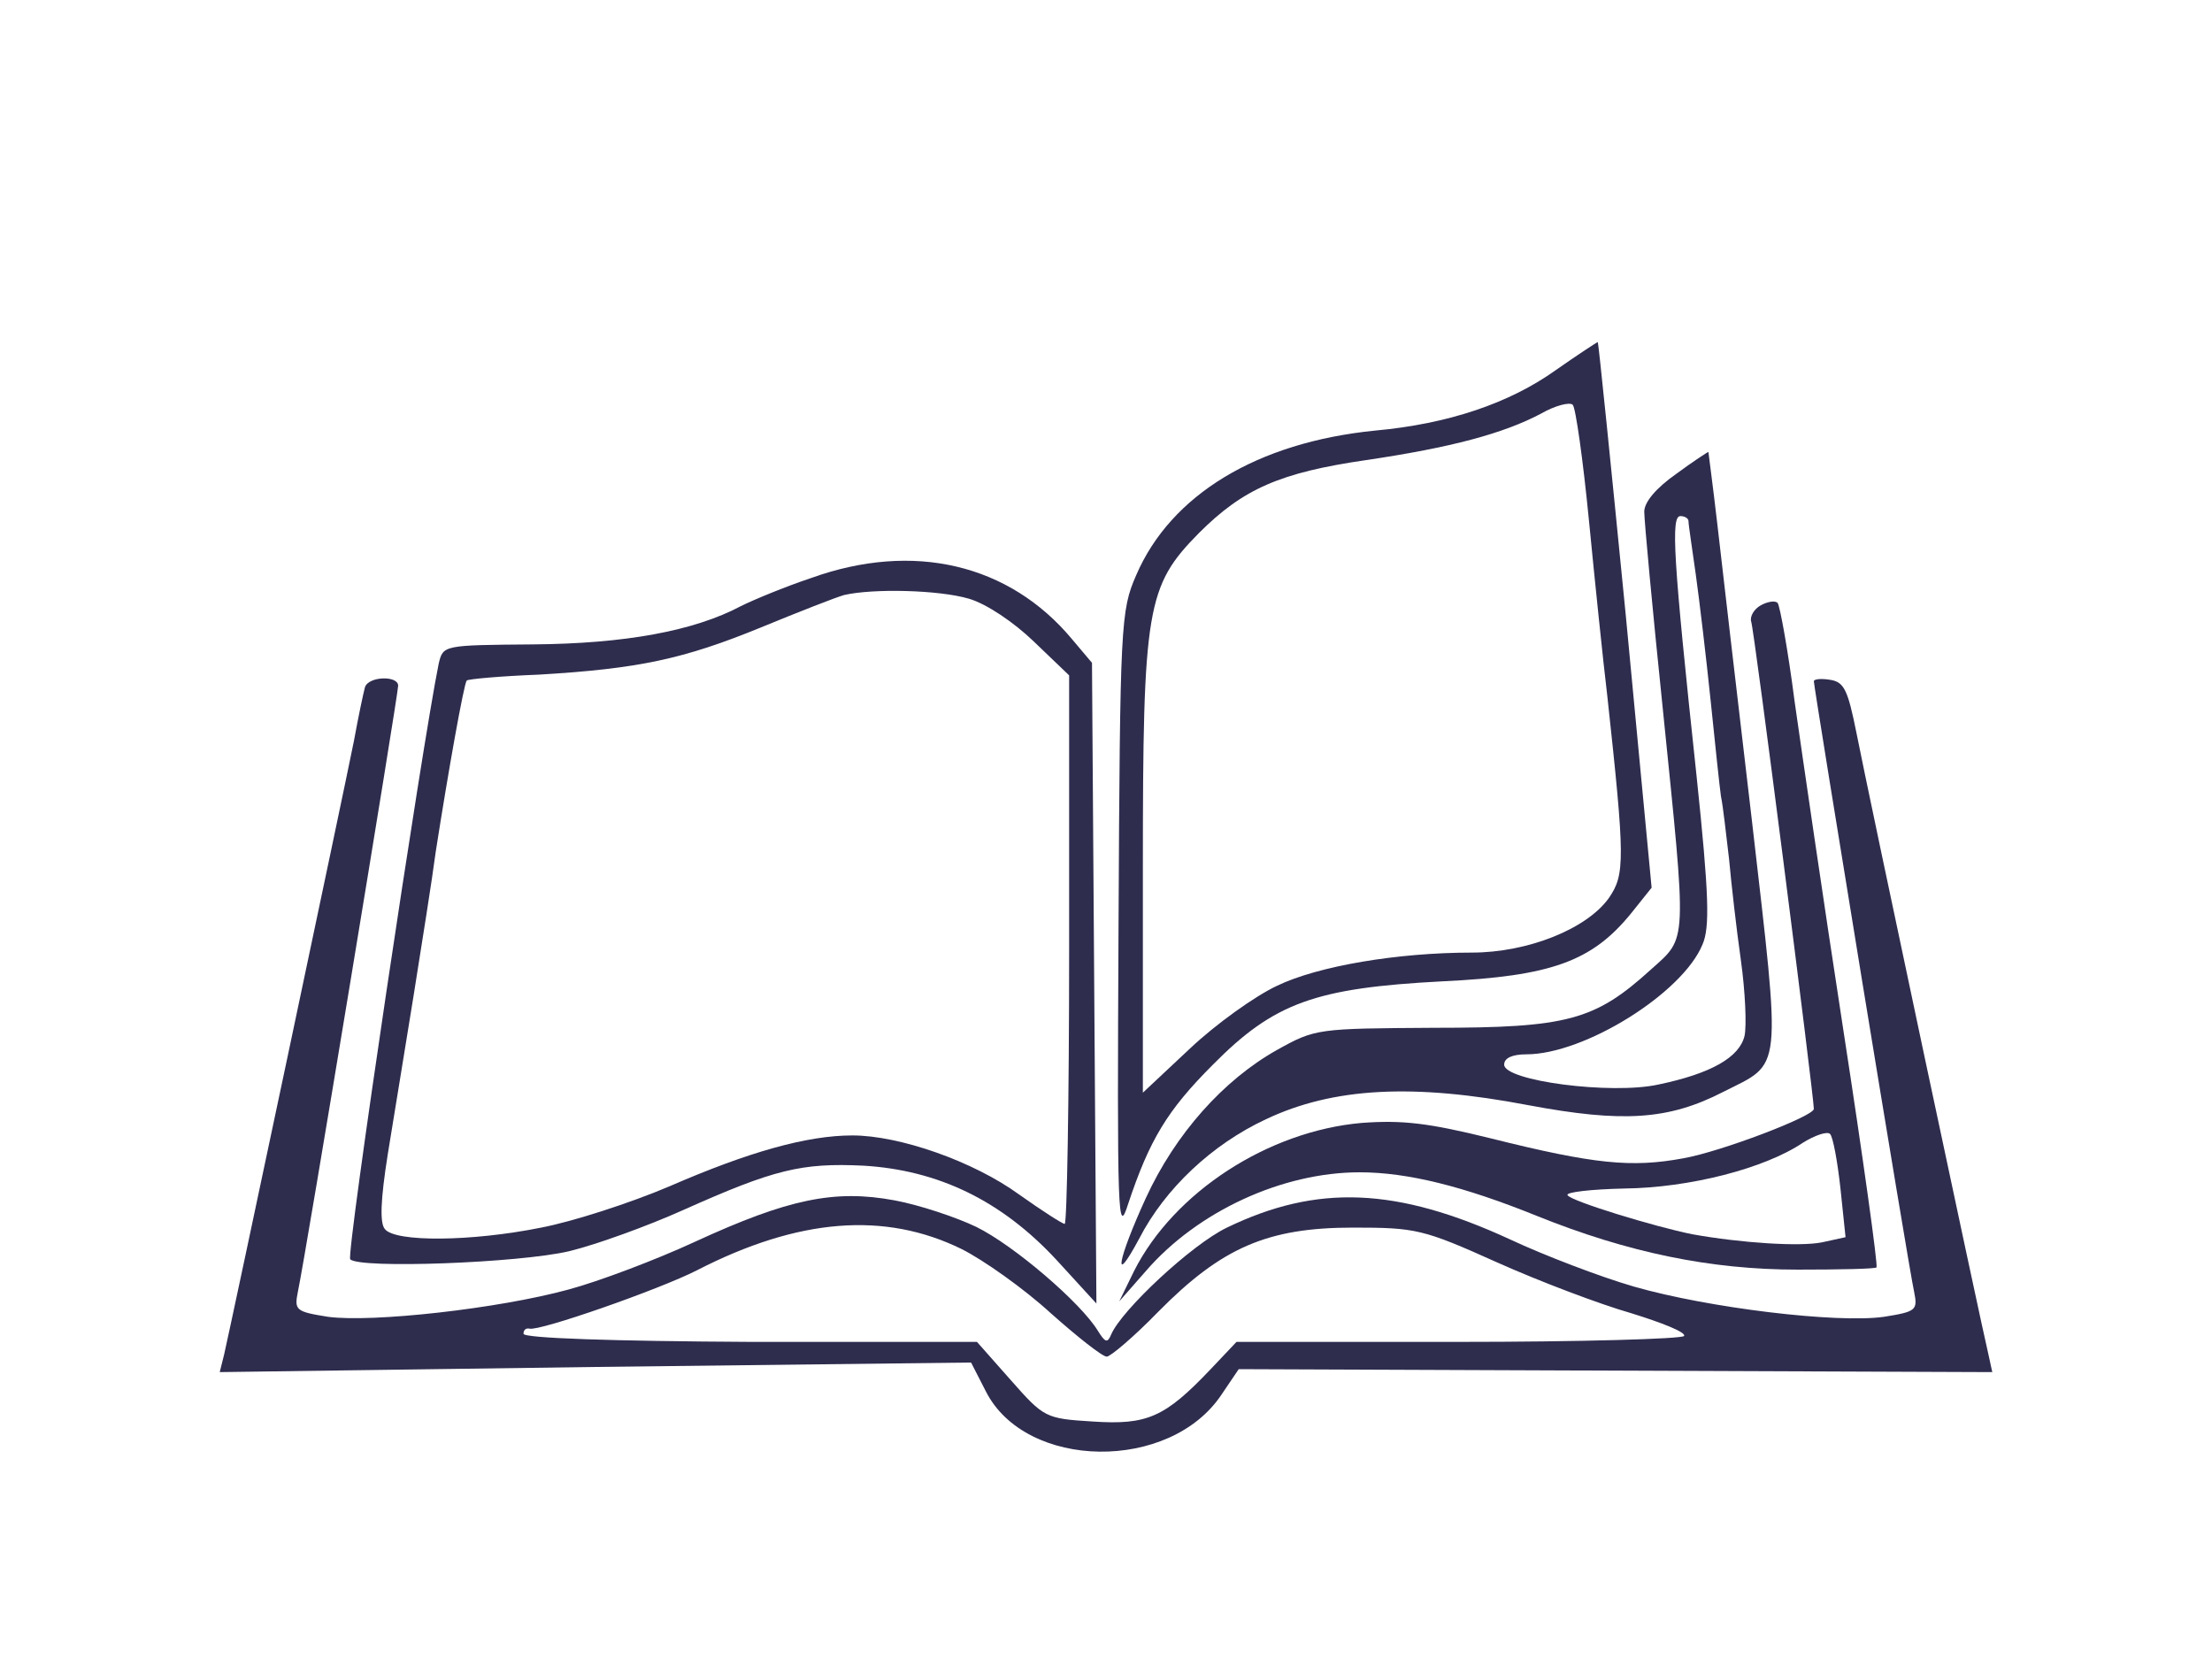
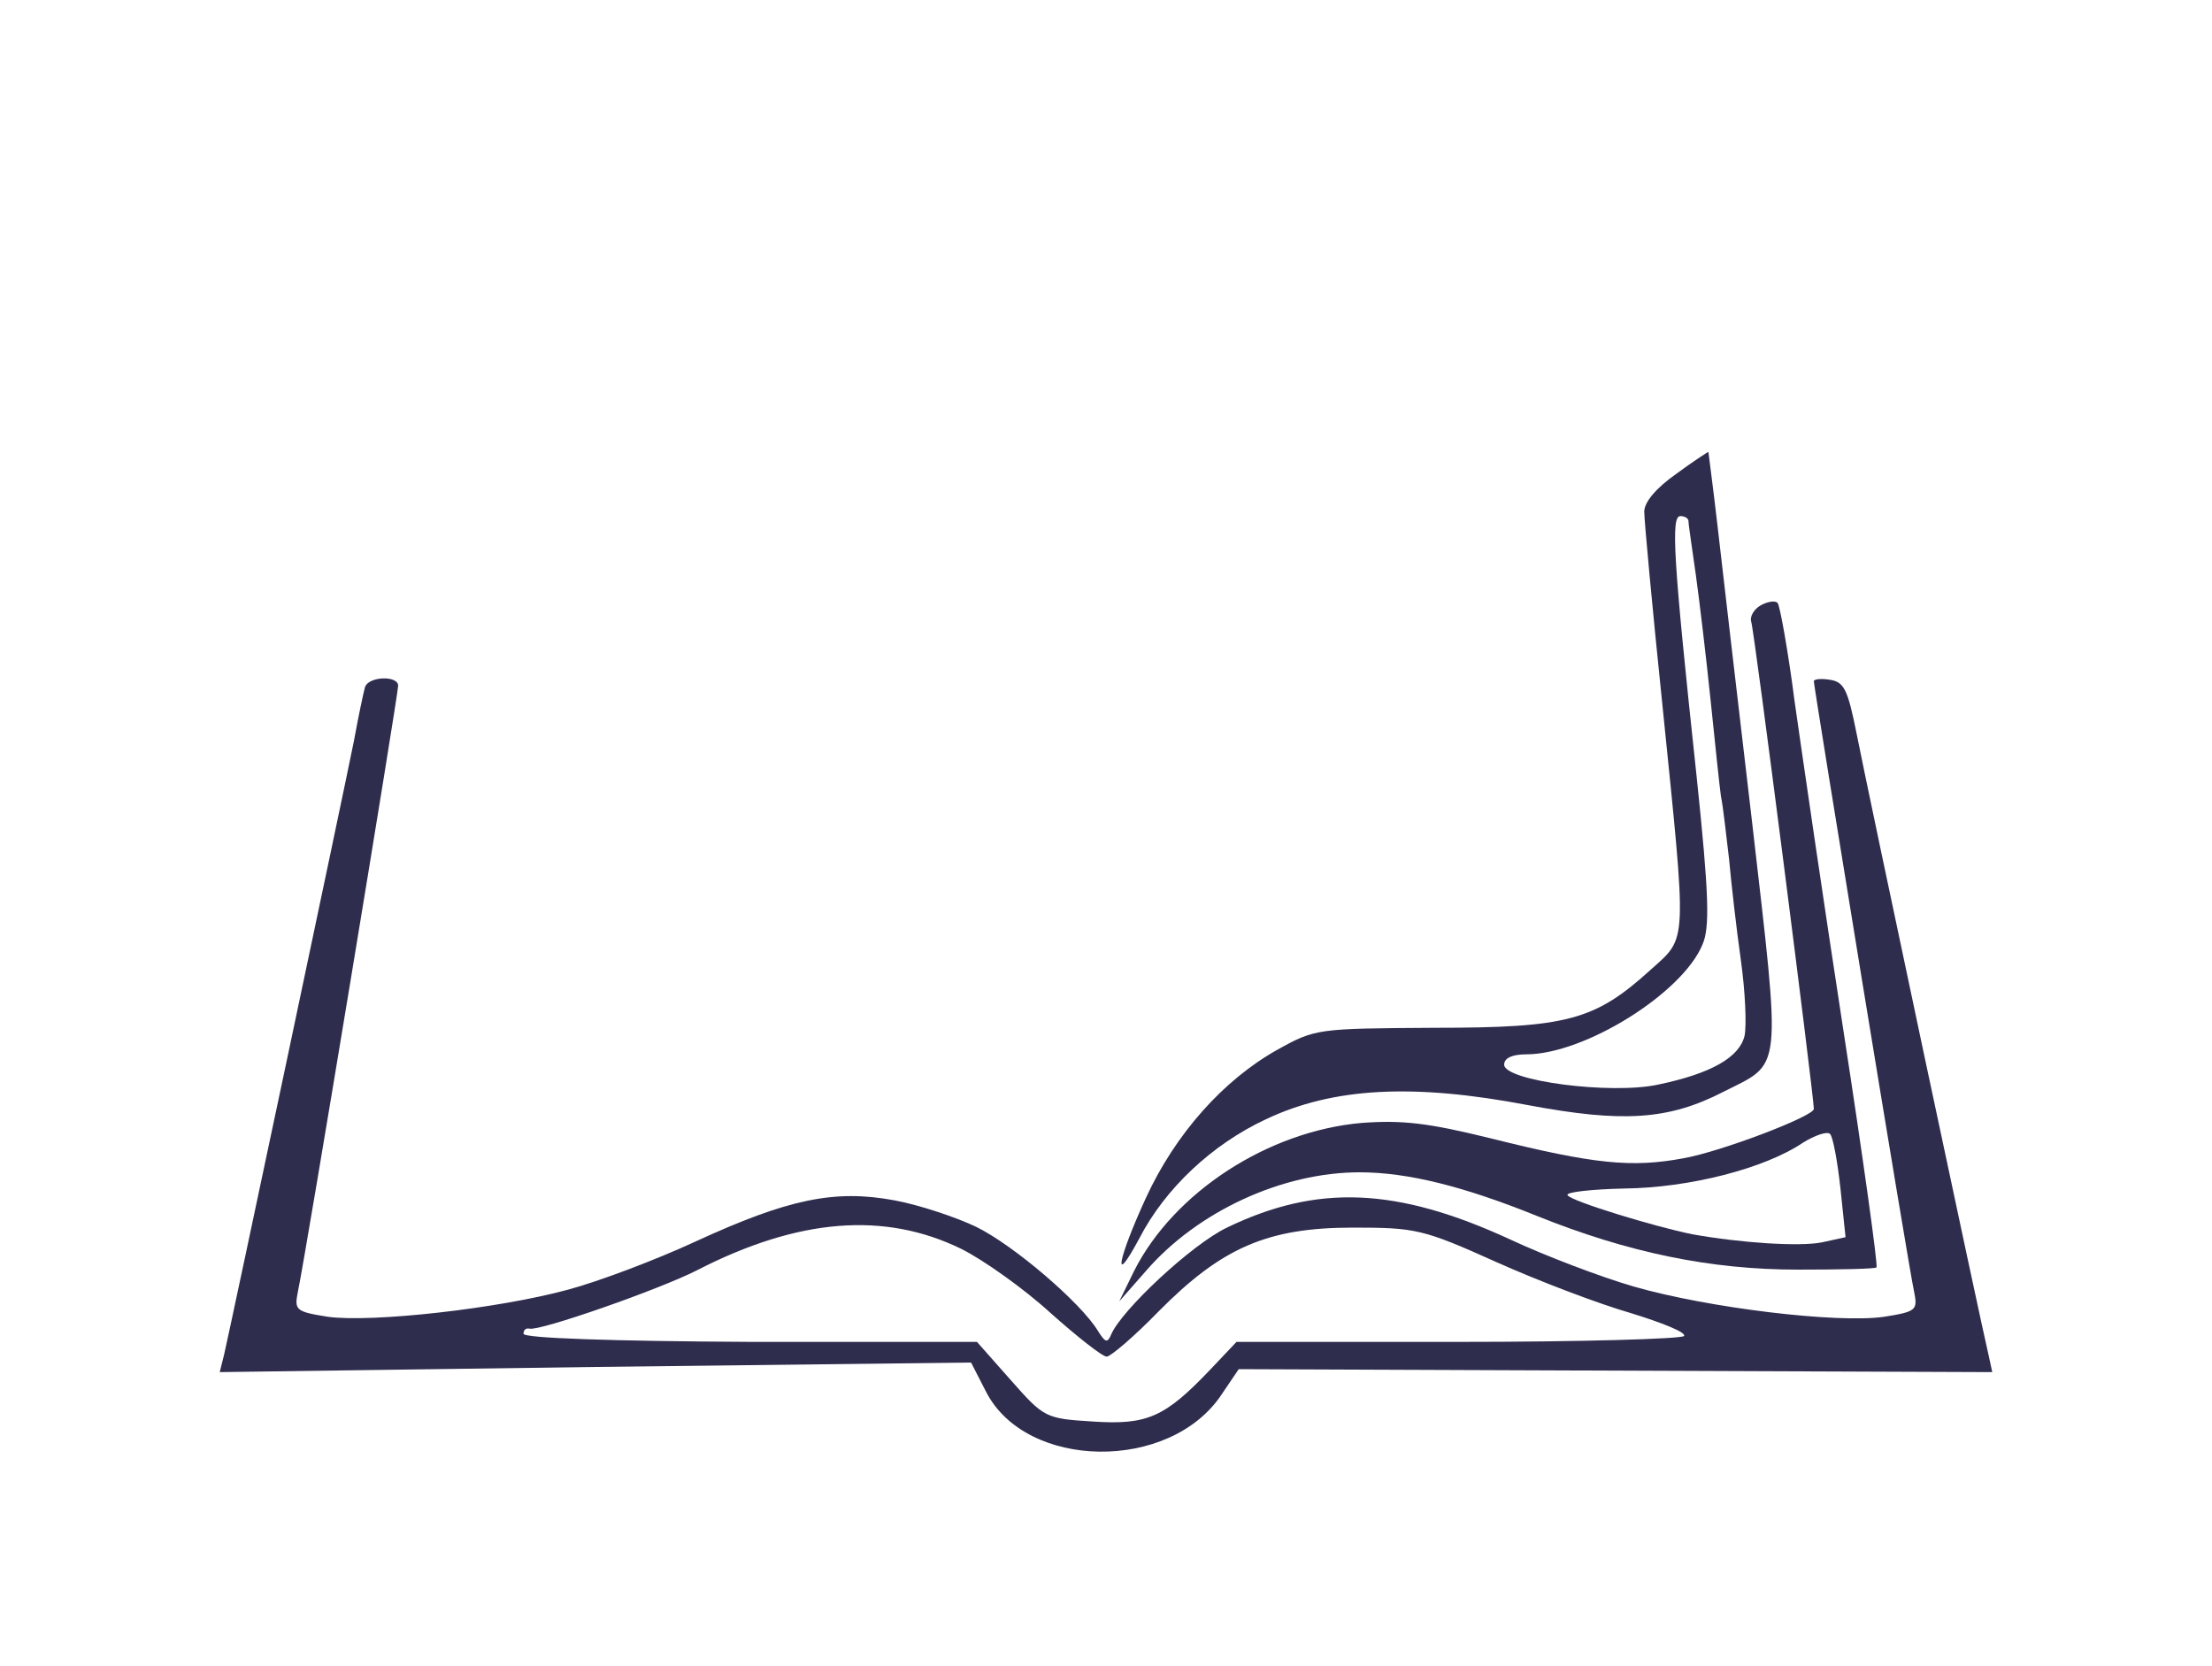
<svg xmlns="http://www.w3.org/2000/svg" version="1.0" width="300pt" height="226pt" viewBox="0 0 300 226" preserveAspectRatio="xMidYMid meet">
  <g transform="translate(0,226) scale(0.1,-0.1)" fill="#2e2d4e" stroke="none">
-     <path d="M2110 1758 c-63 -45 -146 -73 -245 -82 -160 -16 -277 -87 -324 -196 -21 -48 -22 -65 -24 -475 -2 -399 -1 -422 13 -378 29 87 53 127 115 189 83 84 139 104 311 113 148 7 203 27 256 92 l28 35 -35 369 c-20 203 -37 370 -38 371 -1 0 -27 -17 -57 -38z m45 -204 c8 -82 19 -189 25 -239 24 -221 24 -241 2 -273 -30 -42 -110 -74 -186 -74 -100 0 -208 -18 -264 -45 -30 -14 -83 -52 -118 -85 l-64 -60 0 305 c0 353 5 382 76 454 60 60 110 82 227 99 115 17 186 36 237 63 19 11 39 16 43 12 4 -4 14 -75 22 -157z" />
    <path d="M2273 1617 c-27 -19 -43 -38 -43 -51 0 -12 11 -131 25 -266 33 -325 34 -310 -16 -355 -76 -69 -113 -79 -294 -79 -158 -1 -161 -1 -213 -30 -73 -41 -138 -114 -178 -201 -38 -83 -46 -124 -9 -55 35 68 99 128 172 162 91 43 199 49 356 19 128 -24 190 -20 264 18 81 41 79 20 39 368 -20 169 -41 351 -47 403 -6 52 -12 96 -12 97 -1 0 -21 -13 -44 -30z m17 -64 c0 -5 5 -37 10 -73 5 -36 14 -112 20 -170 6 -58 12 -116 14 -130 3 -14 7 -52 11 -85 3 -33 10 -95 16 -137 6 -43 8 -89 5 -103 -7 -29 -45 -51 -117 -66 -64 -14 -209 5 -209 27 0 9 11 14 30 14 79 0 212 83 239 149 10 23 9 66 -8 228 -32 298 -35 353 -22 353 6 0 11 -3 11 -7z" />
-     <path d="M1100 1476 c-36 -12 -79 -30 -95 -38 -64 -34 -158 -51 -282 -52 -122 -1 -122 -1 -128 -26 -23 -113 -126 -803 -120 -808 13 -13 229 -5 297 11 37 9 106 34 155 56 123 55 160 64 244 60 101 -6 187 -47 262 -128 l54 -59 -3 434 -3 435 -27 32 c-85 102 -215 133 -354 83z m214 -28 c24 -7 61 -32 88 -58 l48 -46 0 -372 c0 -205 -3 -372 -6 -372 -3 0 -31 18 -62 40 -62 45 -162 80 -226 80 -61 0 -140 -22 -248 -69 -54 -23 -132 -48 -174 -56 -94 -19 -198 -20 -212 -2 -7 8 -6 39 4 102 8 50 24 146 35 215 11 69 25 157 30 195 17 109 38 227 42 232 2 2 46 6 98 8 135 8 196 21 301 64 51 21 102 41 113 44 39 9 128 7 169 -5z" />
    <path d="M2388 1439 c-9 -5 -15 -15 -13 -22 4 -9 85 -644 85 -661 0 -10 -126 -58 -177 -67 -70 -13 -121 -8 -261 27 -85 21 -120 25 -175 21 -127 -11 -255 -94 -309 -201 l-20 -41 36 41 c70 81 185 134 290 134 65 0 141 -19 240 -59 124 -50 236 -73 354 -73 57 0 105 1 107 3 2 3 -18 147 -45 322 -27 175 -56 375 -66 445 -9 70 -20 130 -23 134 -3 4 -14 2 -23 -3z m108 -790 l7 -67 -32 -7 c-30 -6 -109 -1 -176 11 -50 10 -165 45 -169 53 -3 4 32 8 77 9 88 1 190 27 242 62 16 10 33 16 37 12 4 -4 10 -37 14 -73z" />
    <path d="M495 1328 c-2 -7 -9 -40 -15 -73 -14 -70 -168 -798 -176 -832 l-6 -24 509 7 510 6 20 -39 c54 -107 250 -110 320 -4 l23 34 511 -2 511 -2 -5 23 c-9 37 -164 766 -179 843 -12 60 -17 70 -36 73 -12 2 -22 1 -22 -2 0 -8 129 -798 136 -828 5 -25 3 -27 -41 -34 -64 -9 -238 12 -339 41 -45 13 -121 42 -168 64 -154 71 -262 75 -384 16 -48 -23 -143 -112 -157 -145 -5 -12 -8 -11 -18 5 -23 38 -114 116 -165 141 -27 13 -78 30 -111 36 -81 15 -144 2 -270 -56 -54 -25 -131 -54 -172 -65 -95 -26 -266 -45 -326 -37 -44 7 -46 9 -41 34 10 46 136 810 136 822 0 14 -40 13 -45 -2z m809 -762 c30 -15 85 -54 121 -87 36 -32 70 -59 76 -59 5 0 37 27 70 61 86 87 148 114 264 114 85 0 95 -2 195 -47 58 -26 140 -57 182 -69 42 -13 75 -26 72 -31 -3 -4 -141 -8 -306 -8 l-301 0 -36 -38 c-61 -64 -85 -75 -159 -70 -64 4 -66 5 -111 56 l-46 52 -307 0 c-187 1 -308 5 -308 11 0 5 3 8 8 7 13 -4 176 53 227 79 138 71 255 80 359 29z" />
  </g>
</svg>